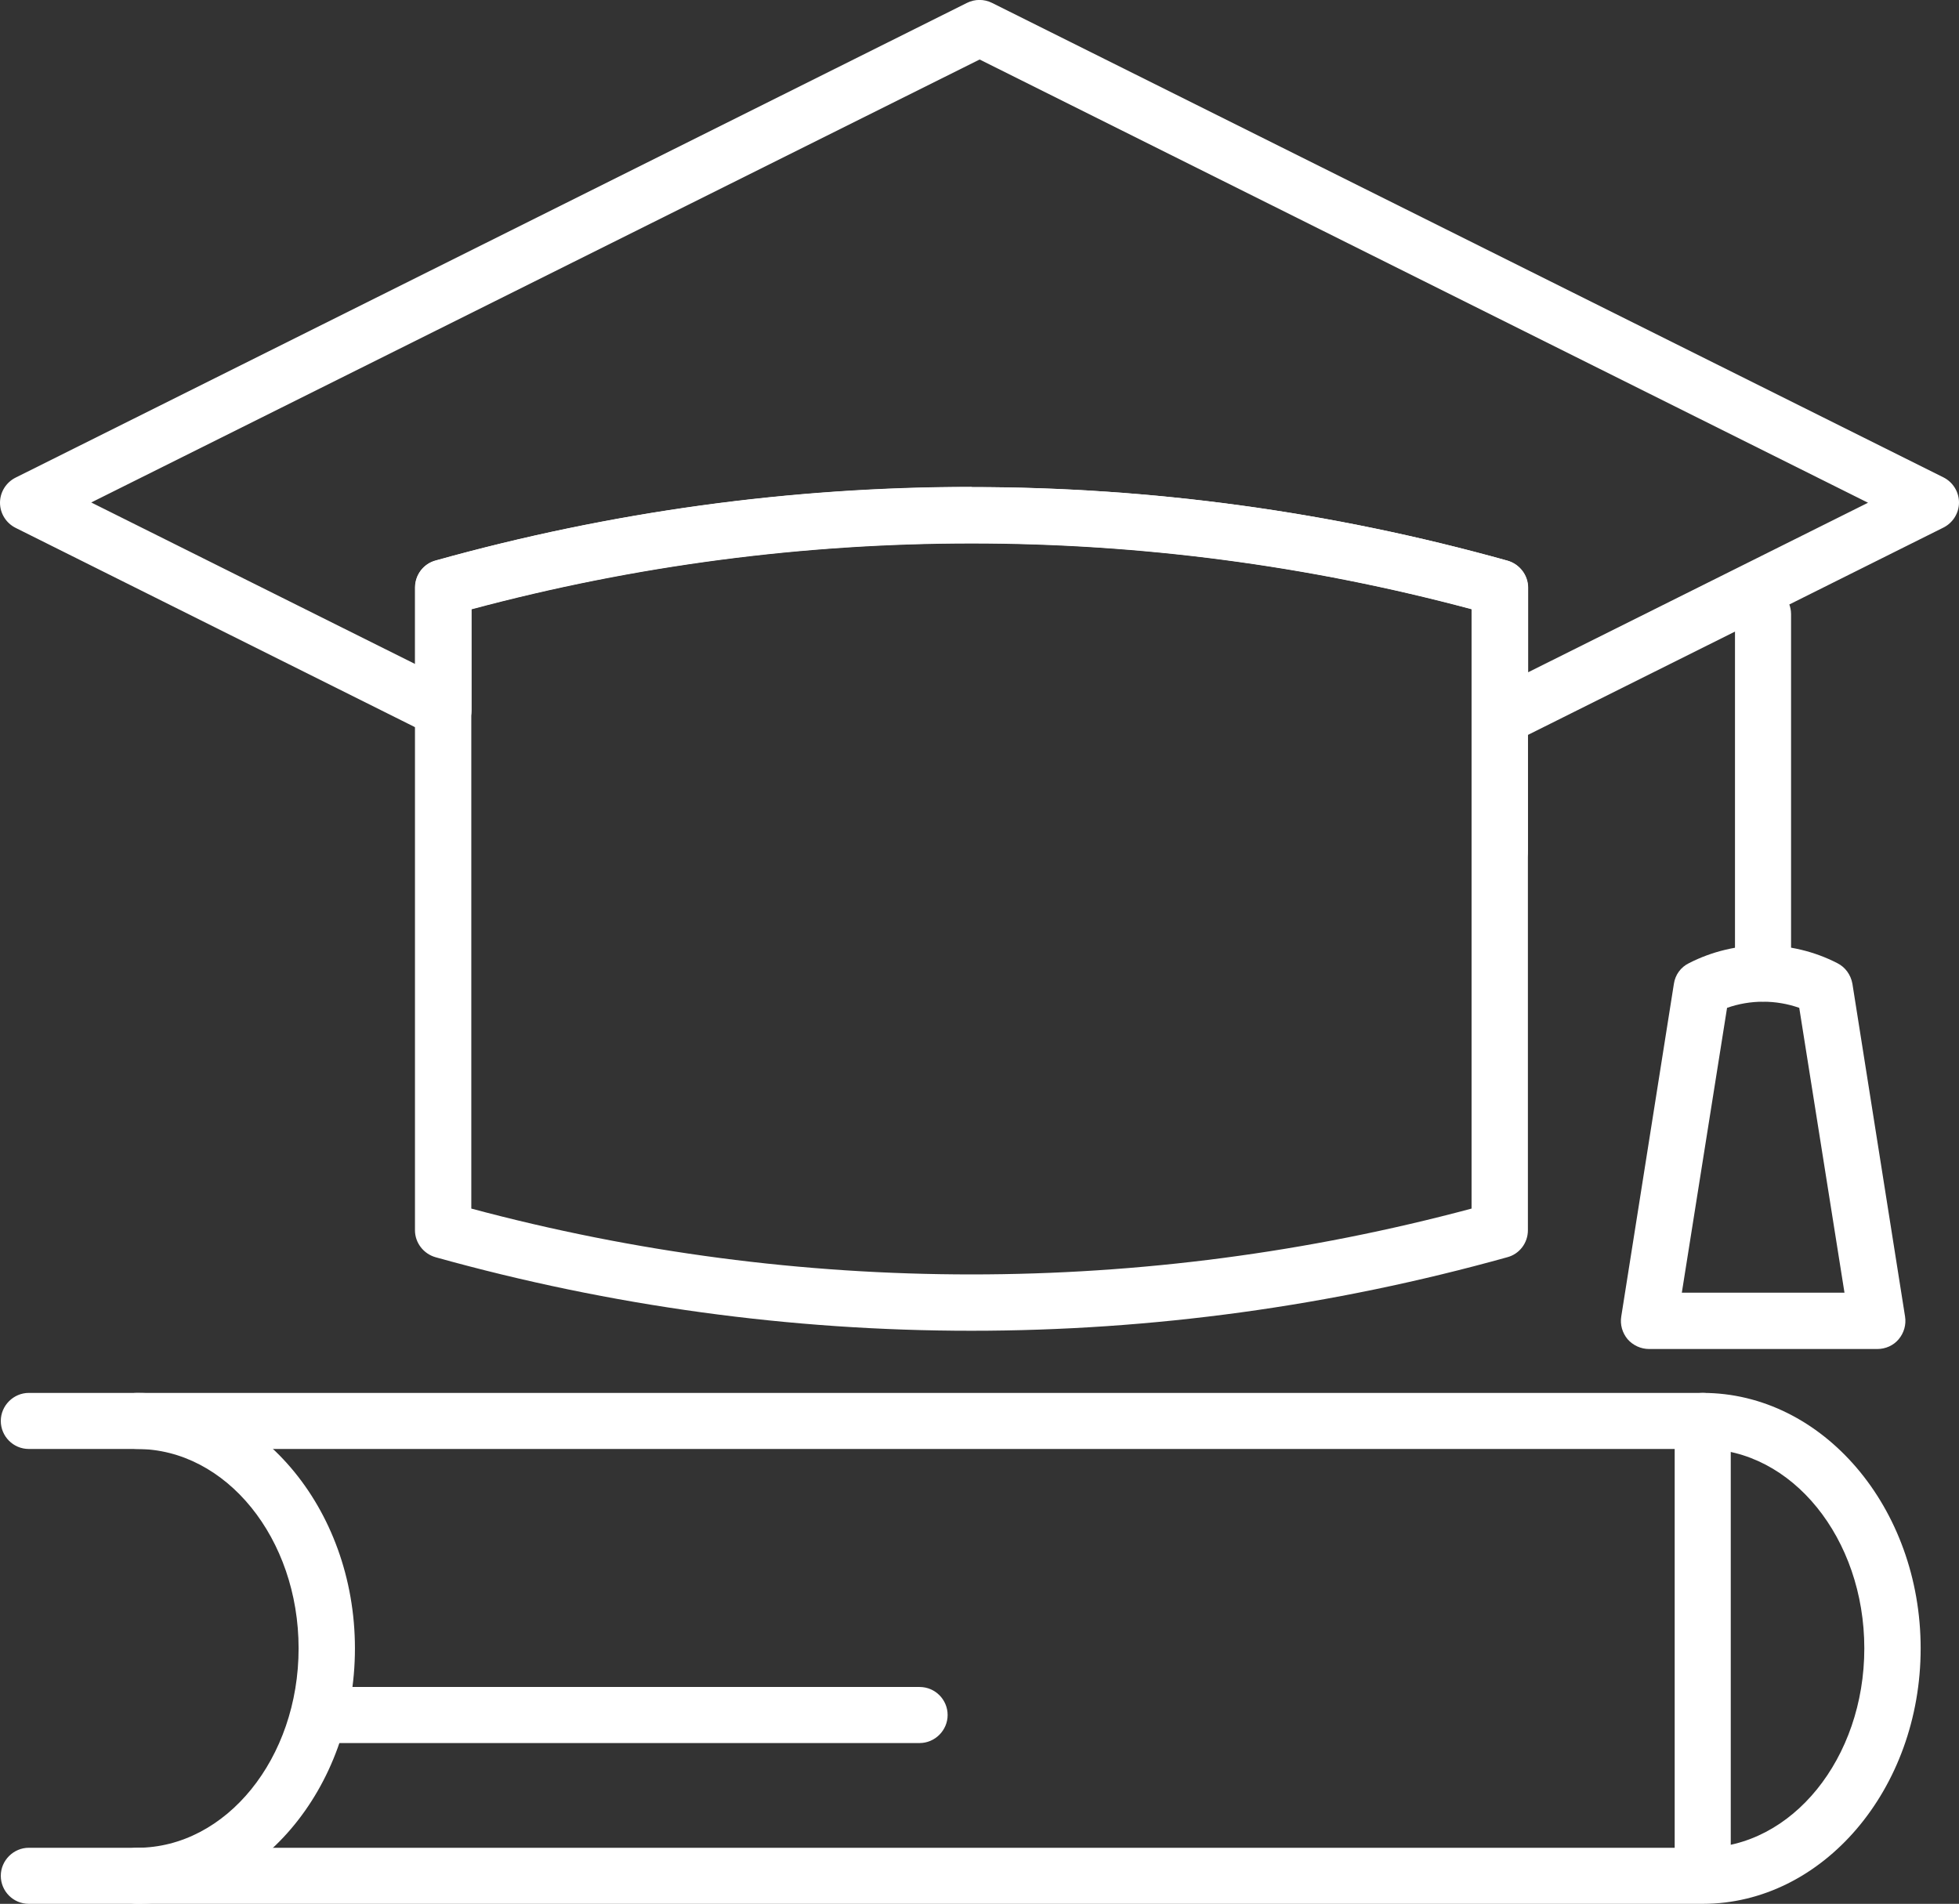
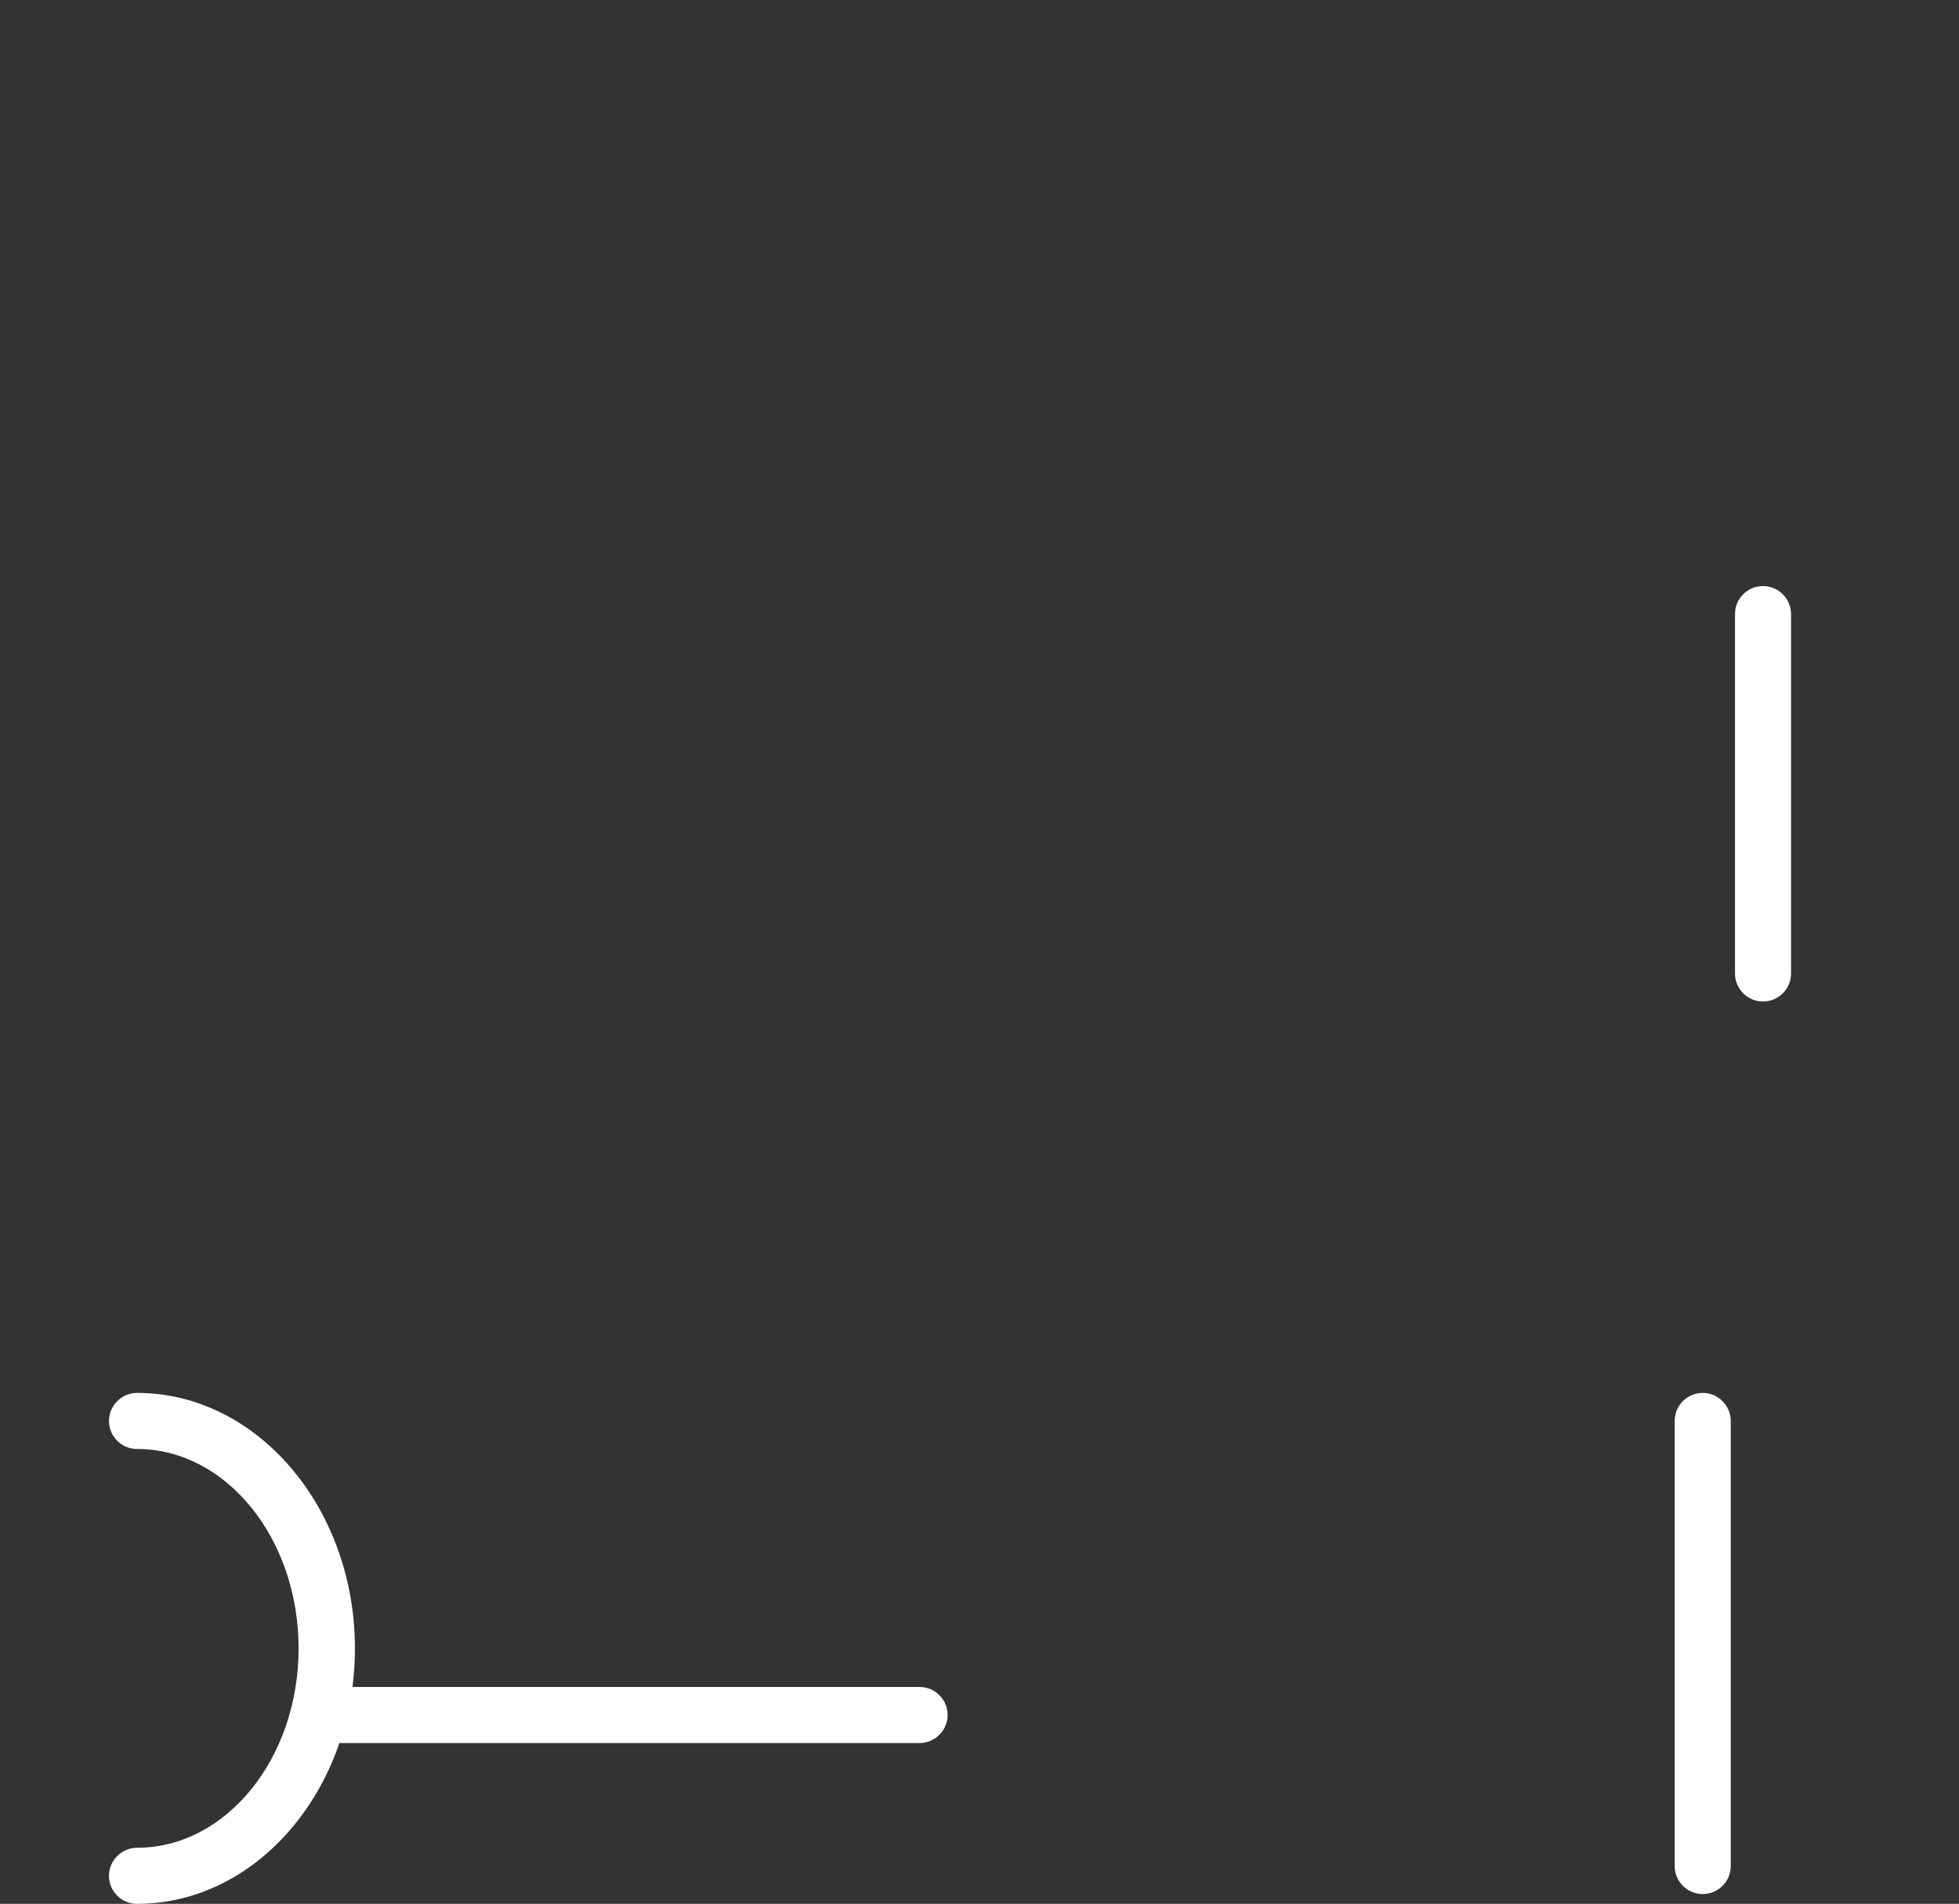
<svg xmlns="http://www.w3.org/2000/svg" id="b" viewBox="0 0 74.07 71.99">
  <rect x="0" y="0" width="74.07" height="71.99" fill="#333333" stroke="none" />
  <g id="c">
    <g>
-       <path d="M64.38,71.99H1.09c-.59,0-1.06-.48-1.06-1.06s.48-1.06,1.06-1.06h63.29c3.37,0,6.11-3.38,6.11-7.54s-2.74-7.54-6.11-7.54H1.09c-.59,0-1.06-.48-1.06-1.06s.48-1.06,1.06-1.06h63.29c4.54,0,8.24,4.34,8.24,9.66s-3.7,9.66-8.24,9.66Z" style="fill:#fff;" />
      <path d="M5.18,71.99c-.59,0-1.06-.48-1.06-1.06s.48-1.06,1.06-1.06c3.37,0,6.11-3.38,6.11-7.54s-2.74-7.54-6.11-7.54c-.59,0-1.06-.48-1.06-1.06s.48-1.06,1.06-1.06c4.54,0,8.24,4.34,8.24,9.66s-3.7,9.66-8.24,9.66Z" style="fill:#fff;" />
      <path d="M64.38,71.62c-.59,0-1.06-.48-1.06-1.06v-16.83c0-.59,.48-1.06,1.06-1.06s1.06,.48,1.06,1.06v16.83c0,.59-.48,1.06-1.06,1.06Z" style="fill:#fff;" />
      <path d="M34.76,65.91H12.36c-.59,0-1.06-.48-1.06-1.06s.48-1.06,1.06-1.06h22.41c.59,0,1.06,.48,1.06,1.06s-.48,1.06-1.06,1.06Z" style="fill:#fff;" />
      <path d="M66.66,37.87c-.59,0-1.06-.48-1.06-1.06v-13.59c0-.59,.48-1.06,1.06-1.06s1.06,.48,1.06,1.06v13.59c0,.59-.48,1.06-1.06,1.06Z" style="fill:#fff;" />
-       <path d="M70.98,51.01h-8.63c-.31,0-.61-.14-.81-.37-.2-.24-.29-.55-.24-.86l1.99-12.58c.05-.34,.26-.63,.57-.78,1.76-.9,3.86-.9,5.61,0,.3,.15,.51,.44,.57,.78l1.99,12.58c.05,.31-.04,.62-.24,.86-.2,.24-.5,.37-.81,.37Zm-7.38-2.13h6.14l-1.71-10.77c-.88-.31-1.85-.31-2.73,0l-1.71,10.77Z" style="fill:#fff;" />
-       <path d="M56.71,33.24c-.59,0-1.06-.48-1.06-1.06v-9.14c-12.39-3.32-25.43-3.32-37.82,0v3.81c0,.37-.19,.71-.5,.9-.31,.19-.7,.21-1.03,.05L.59,19.96c-.36-.18-.59-.55-.59-.95s.23-.77,.59-.95L36.56,.11c.3-.15,.65-.15,.95,0l35.97,17.94c.36,.18,.59,.55,.59,.95s-.23,.77-.59,.95l-15.71,7.84v4.38c0,.59-.48,1.06-1.06,1.06Zm-19.97-14.82c6.82,0,13.63,.93,20.26,2.78,.46,.13,.78,.55,.78,1.02v3.2l12.85-6.41L37.04,2.25,3.45,19l12.25,6.11v-2.9c0-.48,.32-.9,.78-1.02,6.63-1.85,13.44-2.78,20.26-2.78Z" style="fill:#fff;" />
-       <path d="M36.73,50.32c-6.82,0-13.63-.93-20.26-2.78-.46-.13-.78-.55-.78-1.02V22.22c0-.48,.32-.9,.78-1.02,13.25-3.71,27.27-3.71,40.52,0,.46,.13,.78,.55,.78,1.02v24.3c0,.48-.32,.9-.78,1.02-6.63,1.85-13.44,2.78-20.26,2.78Zm-18.91-4.62c12.39,3.32,25.43,3.32,37.82,0V23.03c-12.39-3.32-25.43-3.32-37.82,0v22.68Z" style="fill:#fff;" />
    </g>
  </g>
</svg>